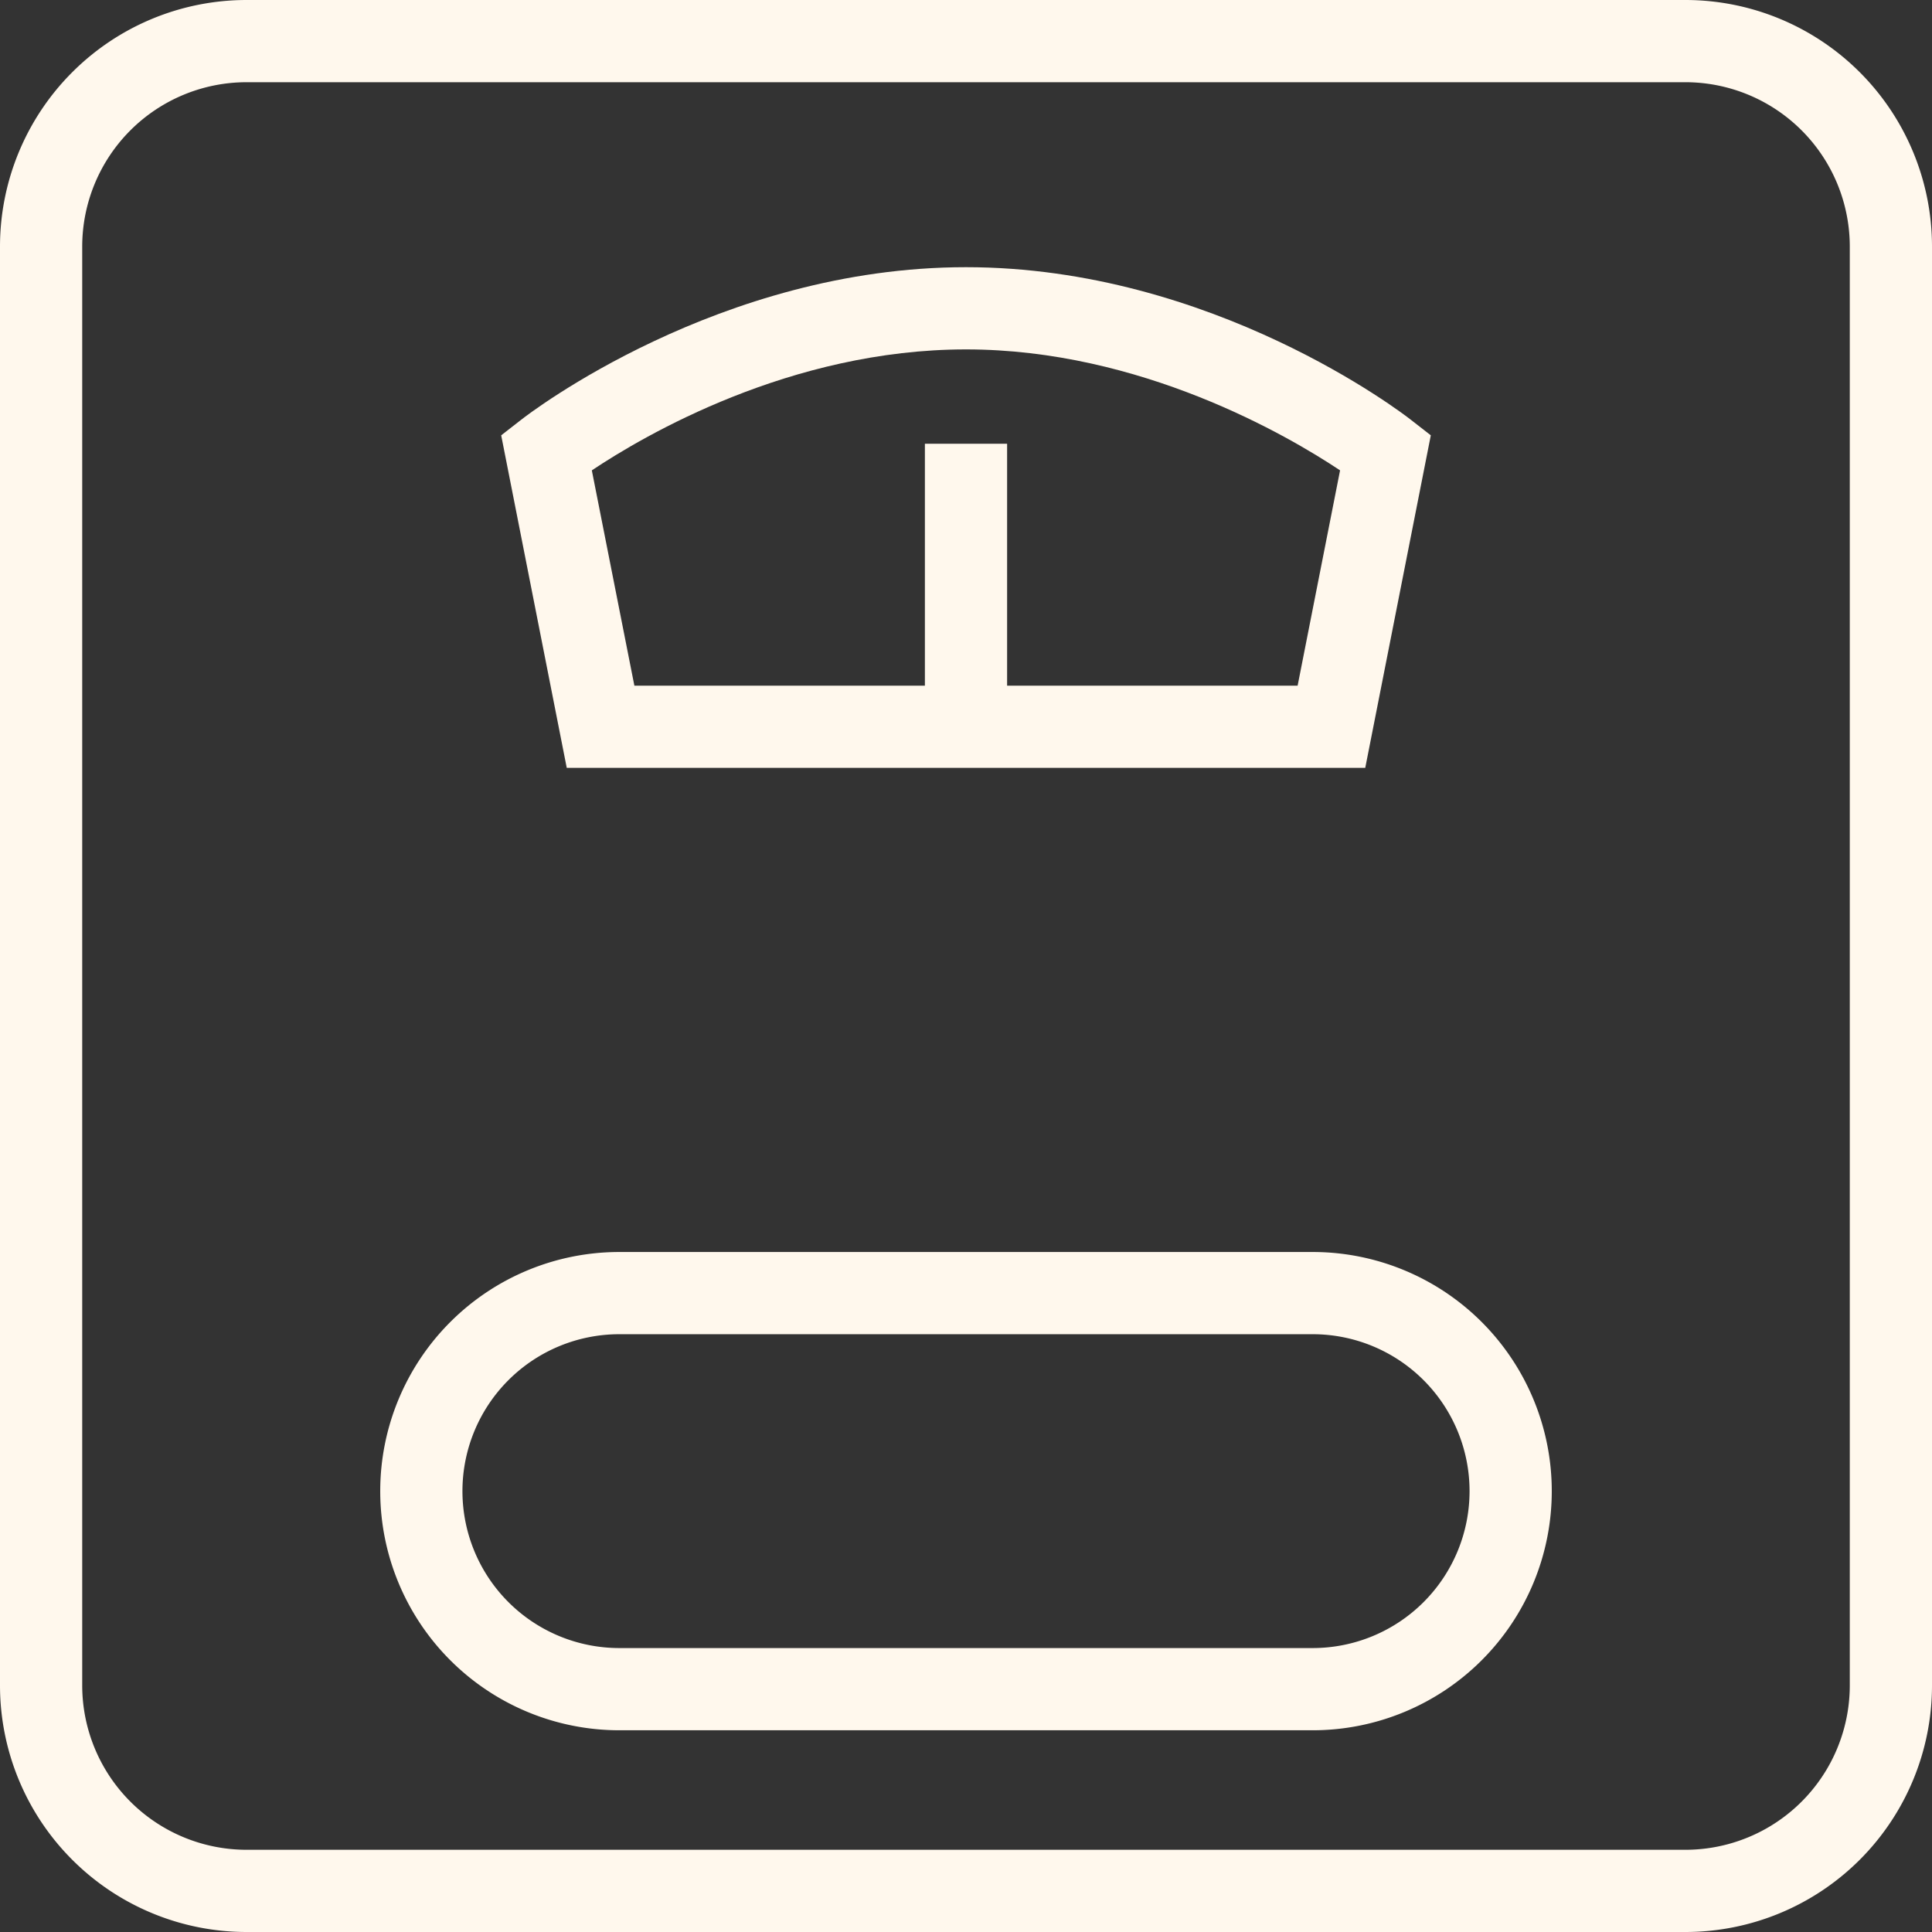
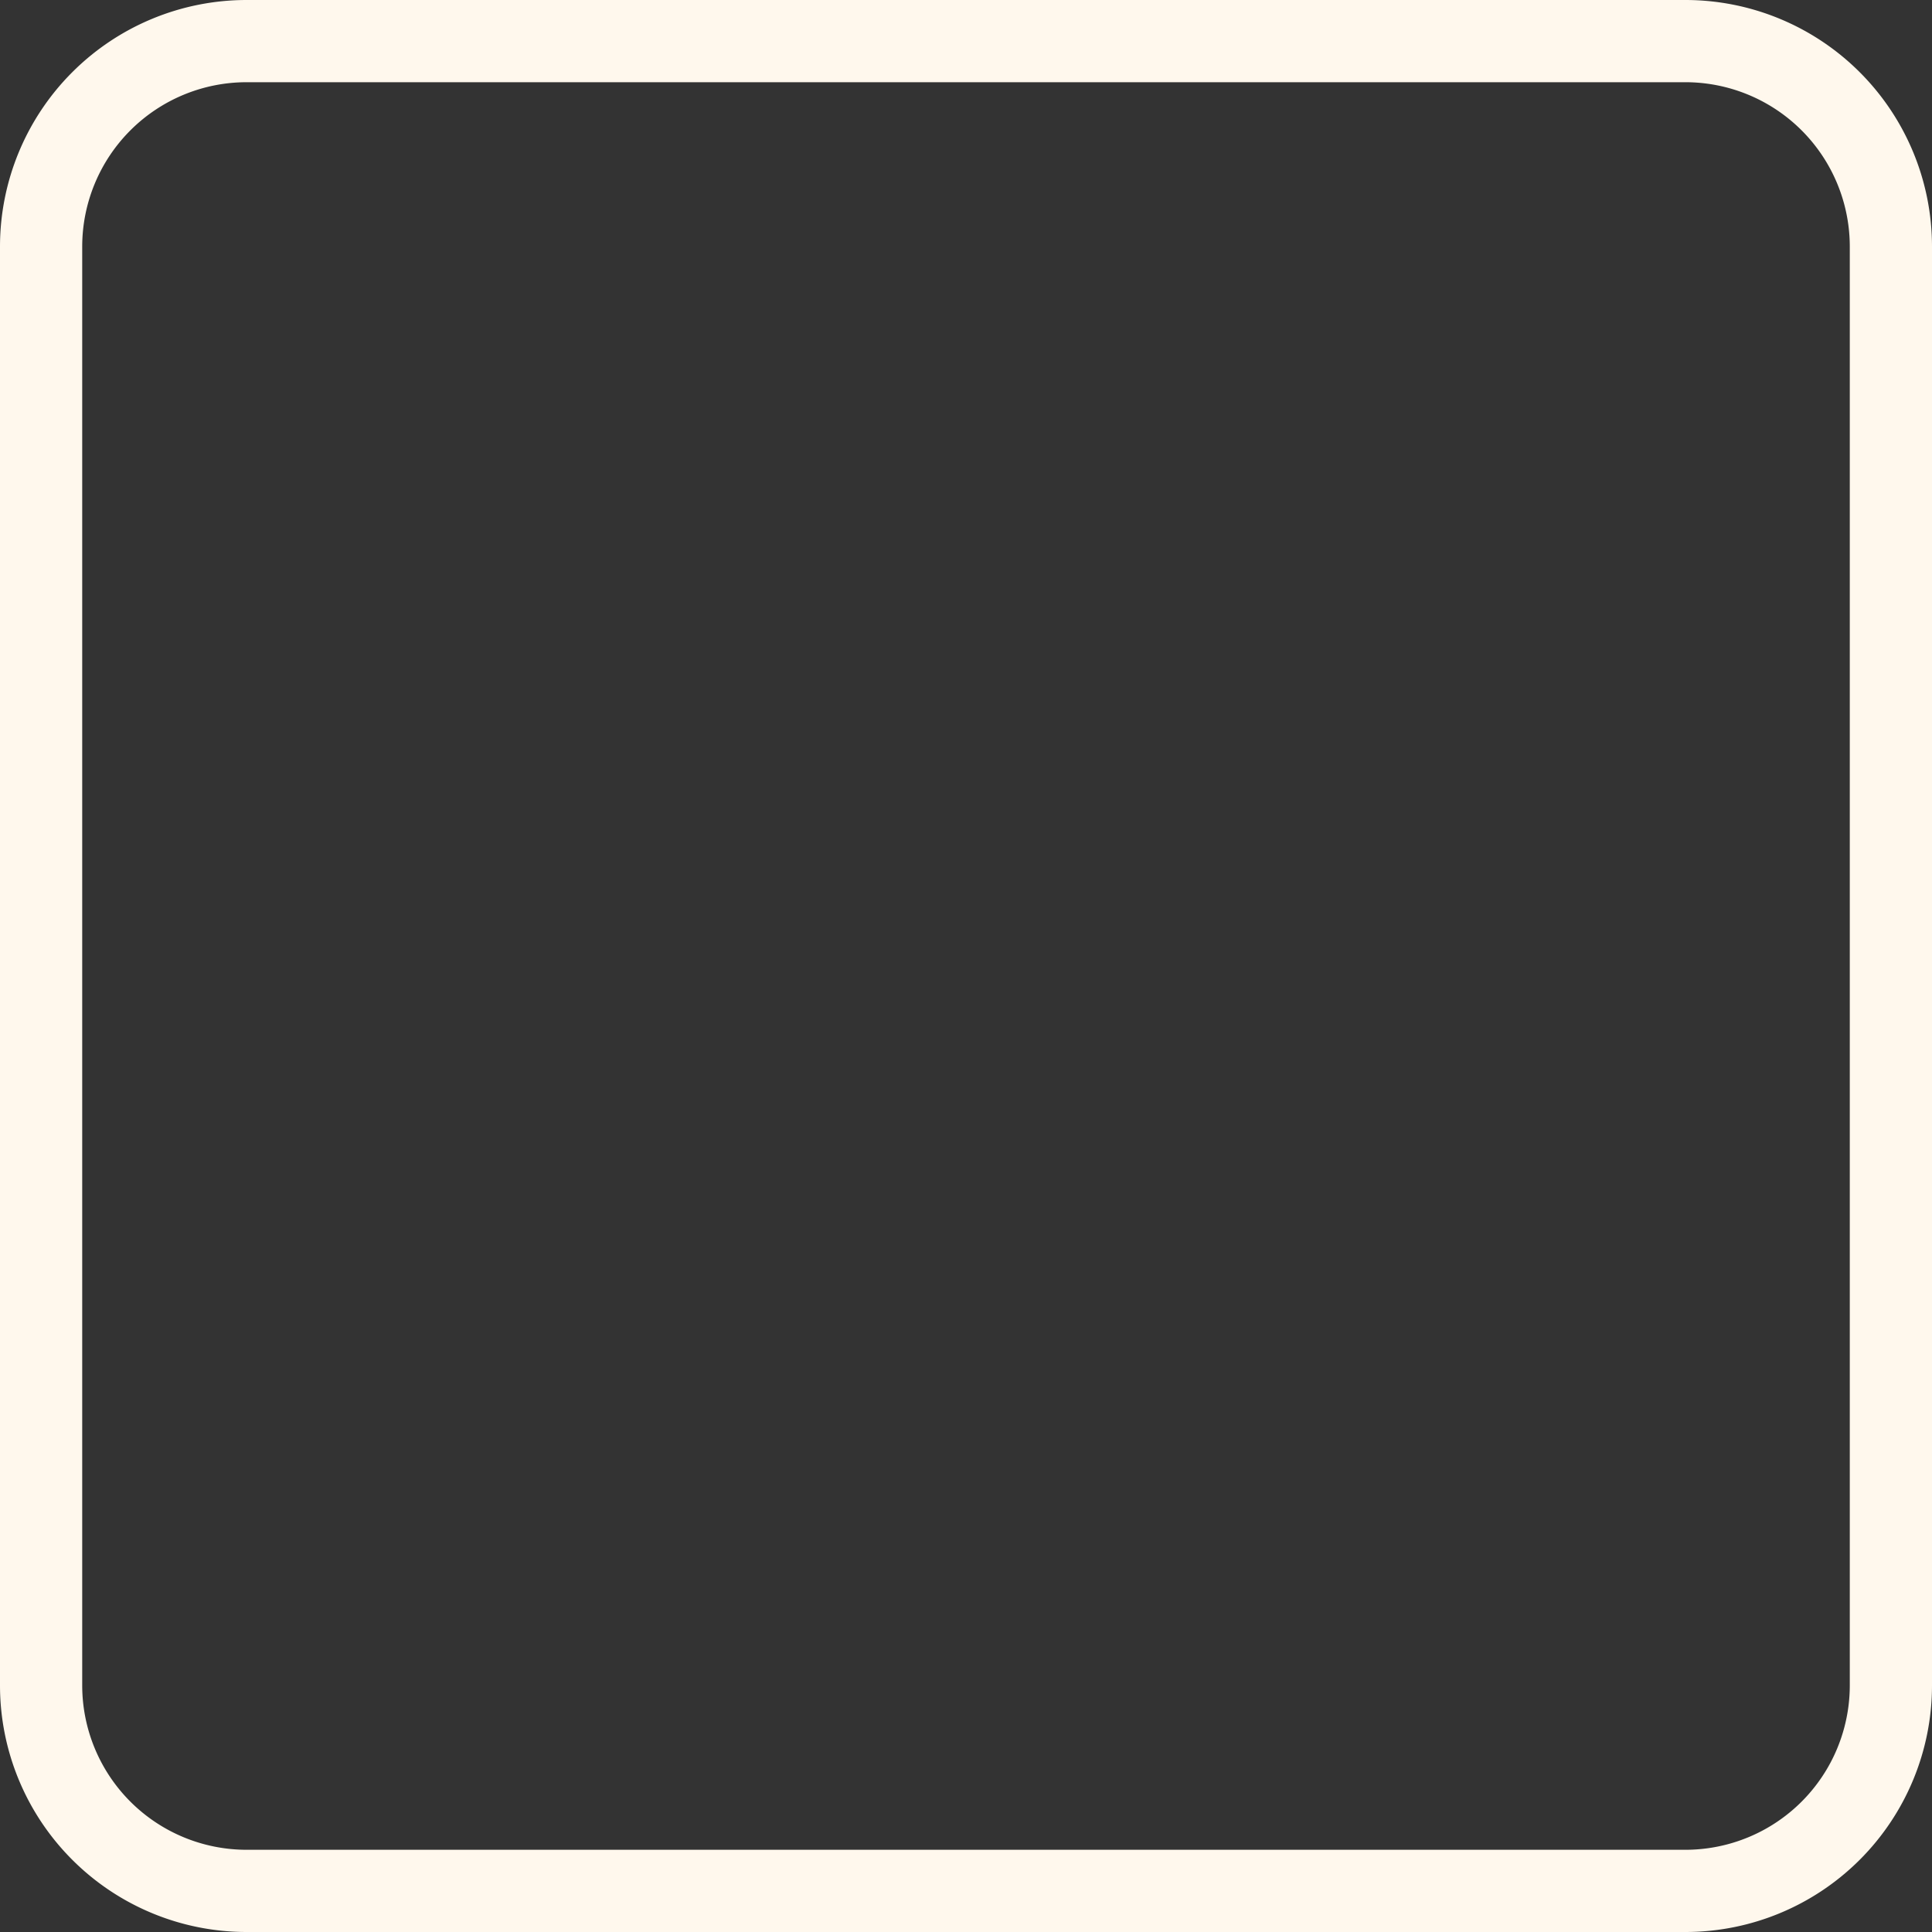
<svg xmlns="http://www.w3.org/2000/svg" fill="#fff8ed" height="188" preserveAspectRatio="xMidYMid meet" version="1" viewBox="0.0 0.0 188.0 188.0" width="188" zoomAndPan="magnify">
  <rect x="0.0" y="0.0" width="188.0" height="188.0" fill="#333333" stroke="none" />
  <g id="change1_1">
    <path d="M164,0H24A24,24,0,0,0,0,24V164a24,24,0,0,0,24,24H164a24,24,0,0,0,24-24V24A24,24,0,0,0,164,0Zm16,164a16,16,0,0,1-16,16H24A16,16,0,0,1,8,164V24A16,16,0,0,1,24,8H164a16,16,0,0,1,16,16Z" fill="inherit" />
-     <path d="M132.85,74.72l6.38-32.36-1.94-1.51C136.52,40.24,118,26,94,26S51.48,40.24,50.71,40.85l-1.94,1.51,6.38,32.36ZM94,34c17,0,31.34,8.4,36.4,11.77l-4.13,20.95H98V43.18H90V66.72H61.73L57.59,45.77C62.65,42.39,76.91,34,94,34Z" fill="inherit" />
-     <path d="M127.73,121.83H60.27a23.27,23.27,0,0,0,0,46.54h67.46a23.27,23.27,0,0,0,0-46.54Zm0,38.54H60.27a15.27,15.27,0,0,1,0-30.54h67.46a15.27,15.27,0,1,1,0,30.54Z" fill="inherit" />
  </g>
</svg>